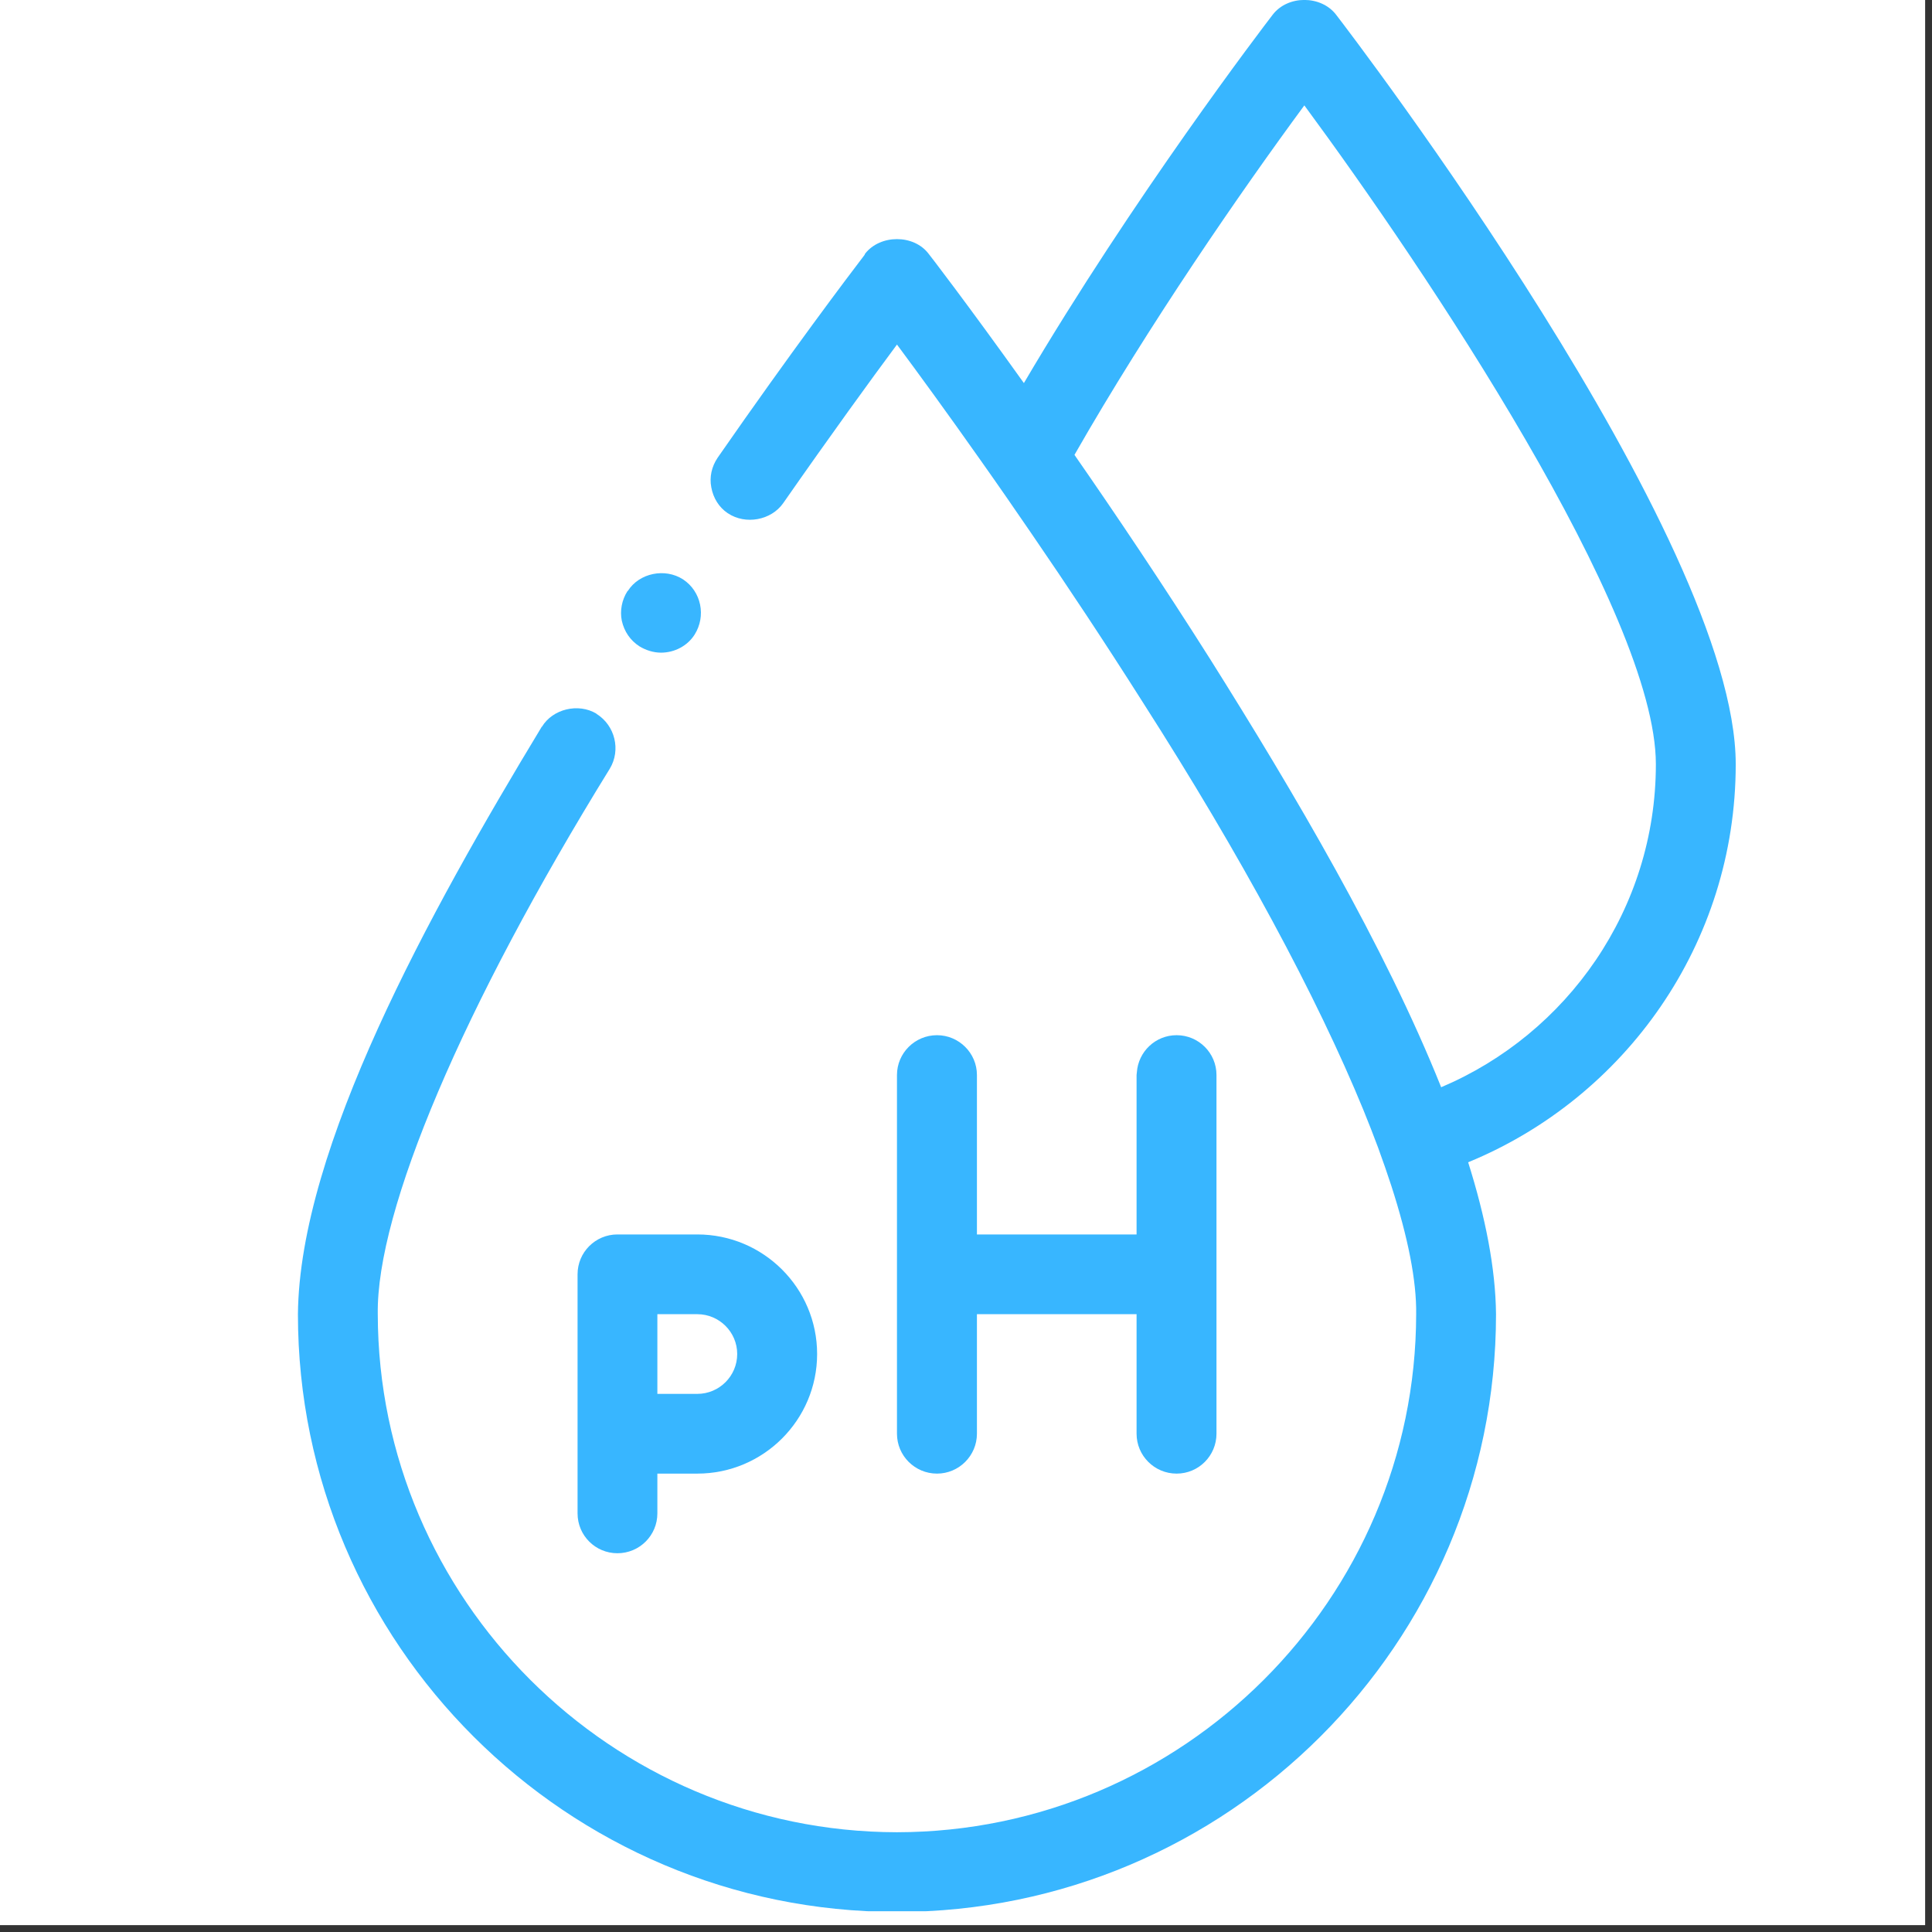
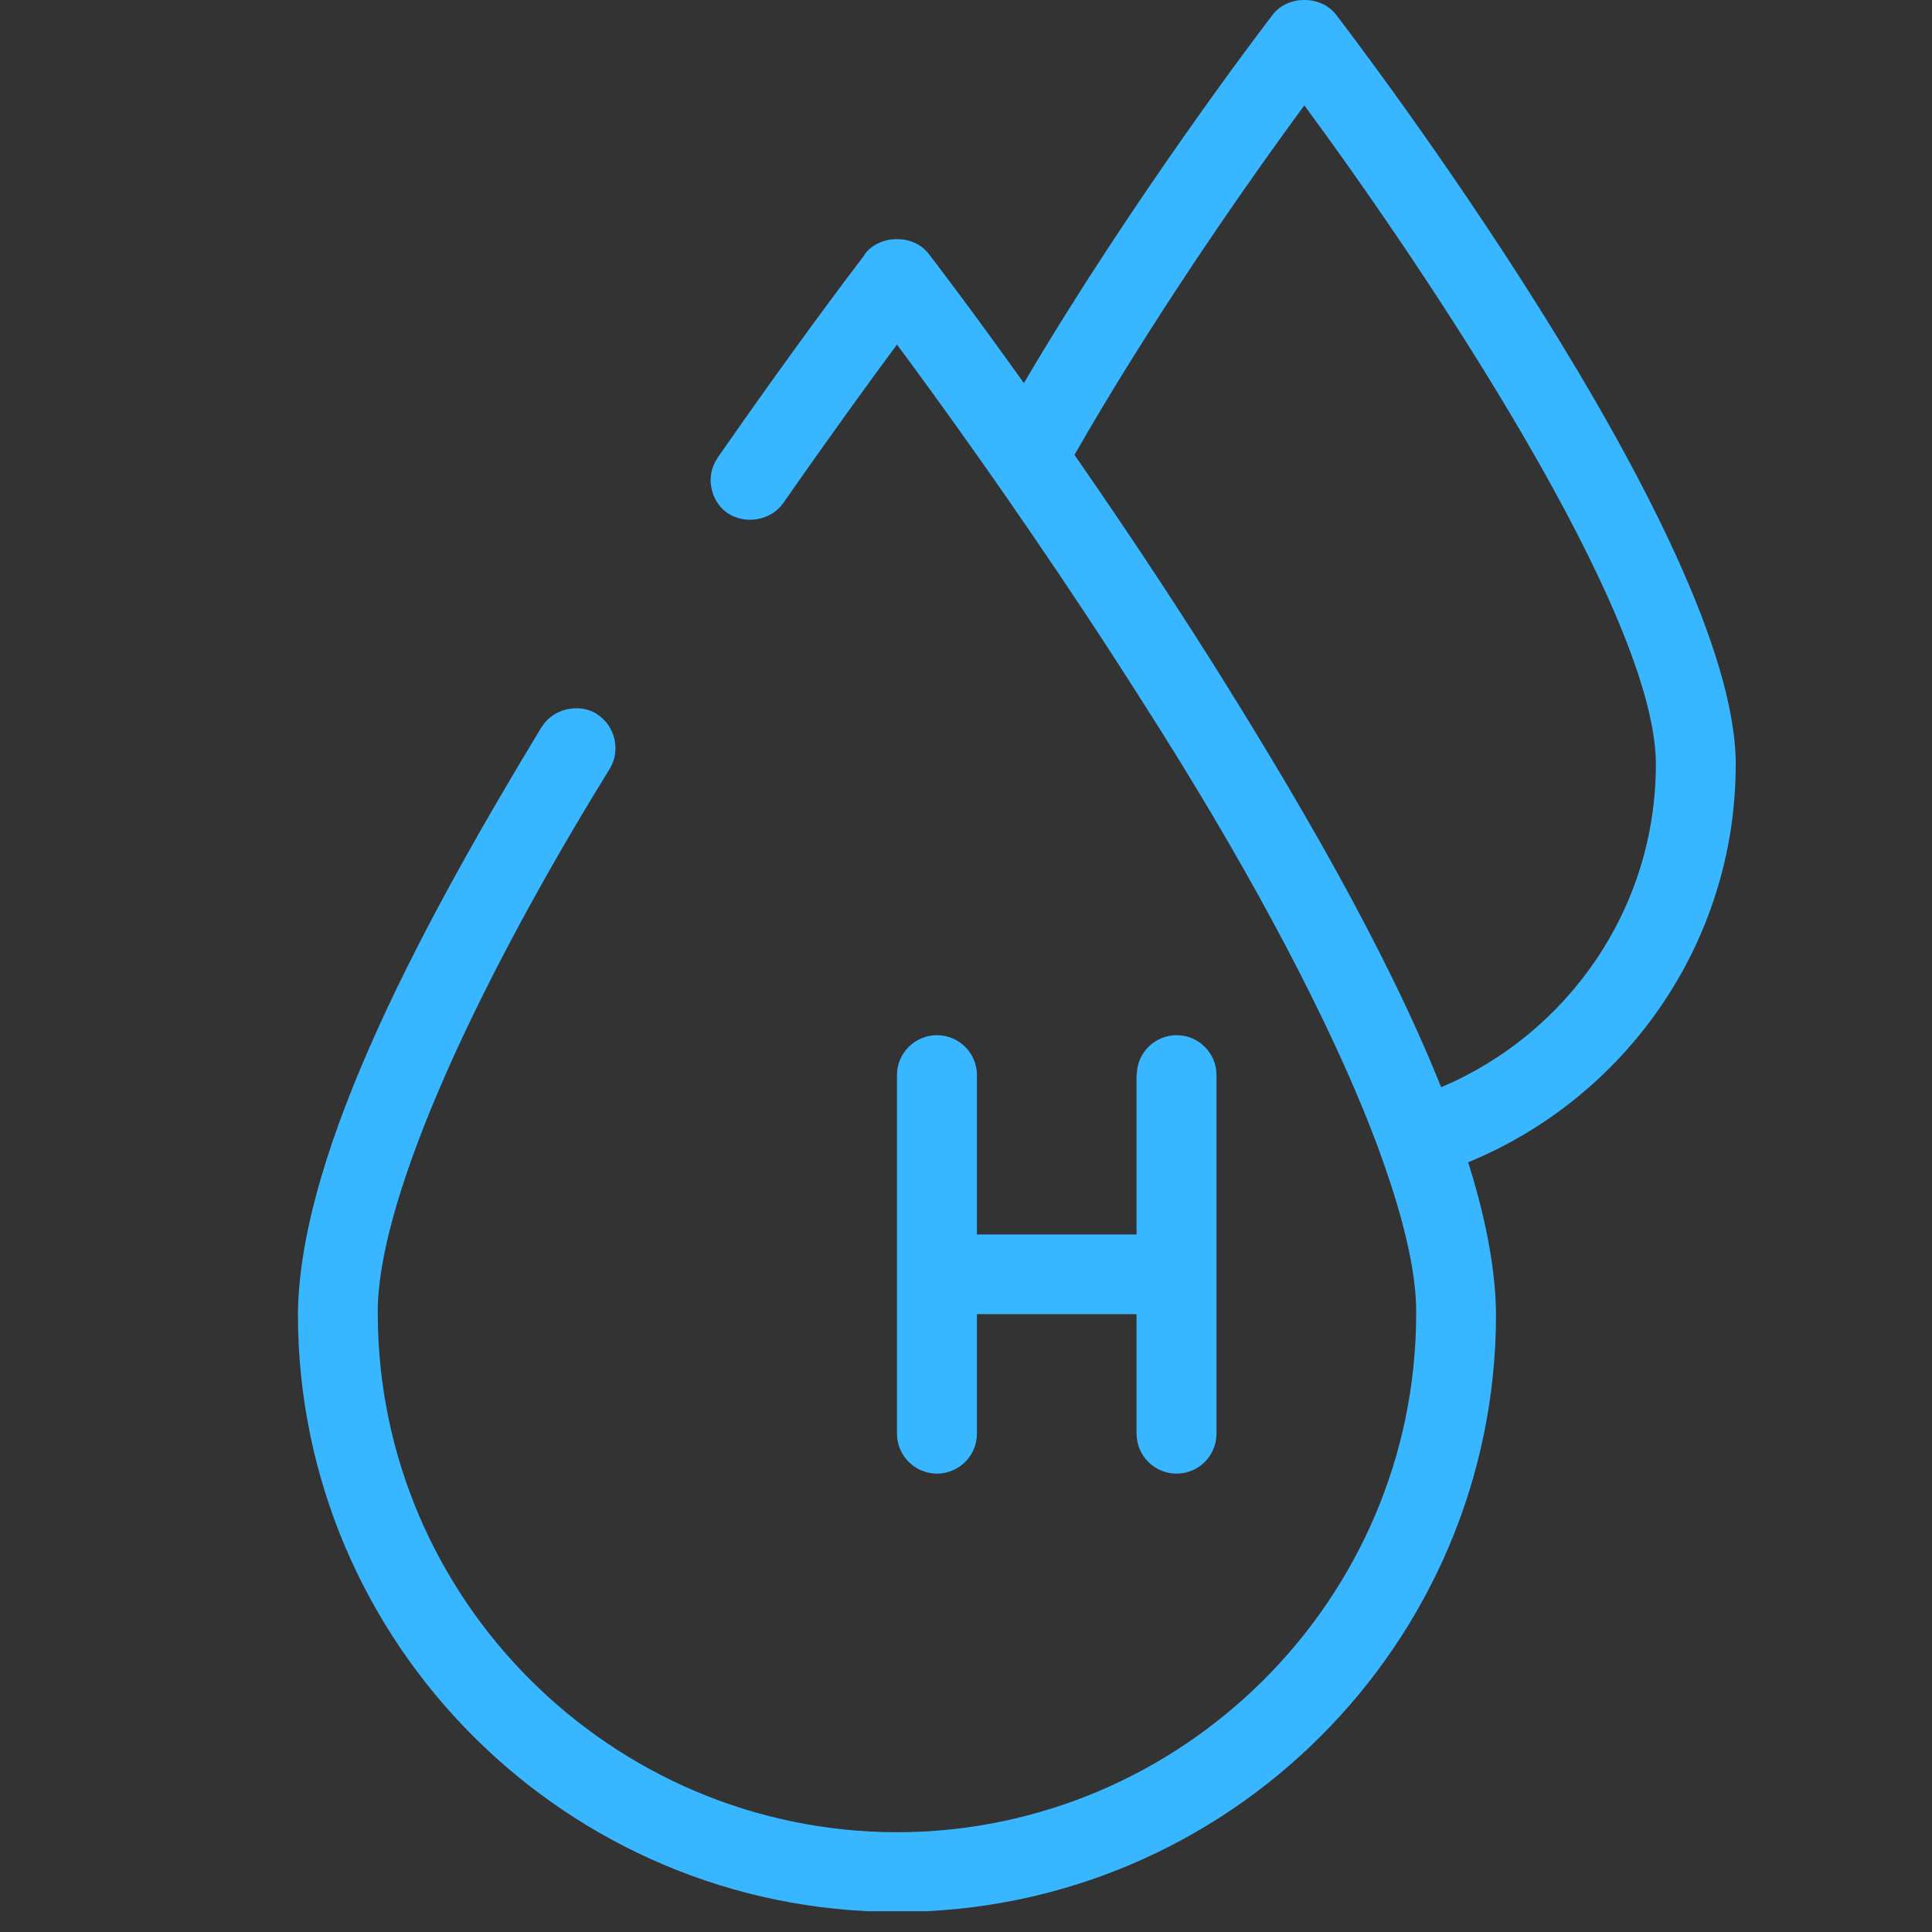
<svg xmlns="http://www.w3.org/2000/svg" width="139.5" viewBox="0 0 139.5 139.5" height="139.5" version="1.0">
  <rect x="0" y="0" width="139.5" height="139.5" fill="#333333" stroke="none" />
  <defs>
    <clipPath id="a">
-       <path d="M 0 0 L 139 0 L 139 139 L 0 139 Z M 0 0" />
-     </clipPath>
+       </clipPath>
    <clipPath id="b">
      <path d="M 21.512 0 L 125.328 0 L 125.328 138 L 21.512 138 Z M 21.512 0" />
    </clipPath>
  </defs>
  <g clip-path="url(#a)" fill="#FFF">
-     <path d="M 0 0 L 139.5 0 L 139.5 147 L 0 147 Z M 0 0" />
-     <path d="M 0 0 L 139.5 0 L 139.5 139.5 L 0 139.5 Z M 0 0" />
+     <path d="M 0 0 L 139.5 147 L 0 147 Z M 0 0" />
    <path d="M 0 0 L 139.5 0 L 139.5 139.5 L 0 139.5 Z M 0 0" />
  </g>
-   <path fill="#38B6FF" d="M 46.164 46.664 C 46.629 46.949 47.18 47.125 47.727 47.125 C 48.707 47.125 49.633 46.637 50.148 45.832 C 51.004 44.484 50.637 42.711 49.328 41.84 C 49.324 41.84 49.316 41.836 49.309 41.828 C 48.016 41 46.164 41.367 45.336 42.664 L 45.301 42.691 C 44.898 43.324 44.75 44.102 44.898 44.824 C 45.074 45.598 45.504 46.234 46.164 46.664" />
  <g clip-path="url(#b)">
    <path fill="#38B6FF" d="M 104.059 78.504 C 99.984 68.32 93.402 57.172 87.375 47.586 C 83.977 42.215 80.594 37.18 77.582 32.844 C 82.945 23.457 89.629 13.785 94.18 7.609 C 102.938 19.484 119.562 44.262 119.562 55.184 C 119.562 65.652 113.16 74.652 104.059 78.504 Z M 125.328 55.184 C 125.328 38.824 97.652 2.594 96.473 1.062 C 95.379 -0.359 92.984 -0.359 91.895 1.062 C 91.215 1.945 81.824 14.246 73.93 27.66 C 69.855 21.957 67.094 18.367 67.047 18.32 C 65.98 16.914 63.559 16.914 62.461 18.32 L 62.426 18.406 C 61.281 19.902 57.125 25.402 51.816 33.051 C 51.387 33.688 51.215 34.438 51.359 35.188 C 51.5 35.961 51.91 36.625 52.539 37.051 C 52.547 37.059 52.555 37.059 52.555 37.059 C 53.828 37.914 55.684 37.566 56.547 36.336 C 59.953 31.449 62.863 27.441 64.766 24.879 C 66.273 26.906 68.367 29.777 70.793 33.219 C 71.391 34.062 72 34.938 72.629 35.84 C 73.238 36.719 73.855 37.613 74.484 38.535 C 77.027 42.242 79.762 46.363 82.504 50.688 C 89.629 61.812 95.078 71.949 98.441 80.137 C 98.824 81.082 99.18 81.988 99.508 82.871 C 99.855 83.82 100.172 84.738 100.461 85.621 C 101.66 89.332 102.289 92.477 102.254 94.891 C 102.23 115.457 85.418 132.266 64.766 132.297 C 44.121 132.266 27.312 115.457 27.277 94.891 C 27.164 87.406 33.422 72.68 44.035 55.496 C 44.84 54.152 44.41 52.383 43.074 51.547 C 43.07 51.539 43.062 51.531 43.055 51.523 C 41.754 50.75 39.91 51.184 39.129 52.477 C 39.102 52.477 39.102 52.477 39.102 52.5 C 30.969 65.938 21.625 82.891 21.512 94.891 C 21.512 118.68 40.918 138.051 64.766 138.051 C 88.613 138.051 108.02 118.68 108.02 94.891 C 107.988 91.574 107.25 87.863 106.008 83.922 C 117.332 79.27 125.328 68.145 125.328 55.184" />
  </g>
-   <path fill="#38B6FF" d="M 47.465 94.891 L 50.348 94.891 C 51.938 94.891 53.23 96.184 53.23 97.766 C 53.23 99.352 51.938 100.645 50.348 100.645 L 47.465 100.645 Z M 41.703 92.008 L 41.703 109.277 C 41.703 110.867 42.988 112.152 44.582 112.152 C 46.172 112.152 47.465 110.867 47.465 109.277 L 47.465 106.402 L 50.348 106.402 C 55.121 106.402 59 102.527 59 97.766 C 59 93.004 55.121 89.133 50.348 89.133 L 44.582 89.133 C 42.988 89.133 41.703 90.422 41.703 92.008" />
  <path fill="#38B6FF" d="M 67.656 74.746 C 66.059 74.746 64.766 76.039 64.766 77.621 L 64.766 103.52 C 64.766 105.109 66.059 106.402 67.656 106.402 C 69.242 106.402 70.539 105.109 70.539 103.52 L 70.539 94.891 L 82.066 94.891 L 82.066 103.52 C 82.066 105.109 83.359 106.402 84.957 106.402 C 86.551 106.402 87.836 105.109 87.836 103.52 L 87.836 77.621 C 87.836 76.039 86.551 74.746 84.957 74.746 C 83.426 74.746 82.188 75.938 82.086 77.434 C 82.086 77.5 82.066 77.562 82.066 77.621 L 82.066 89.133 L 70.539 89.133 L 70.539 77.621 C 70.539 76.039 69.242 74.746 67.656 74.746" />
</svg>